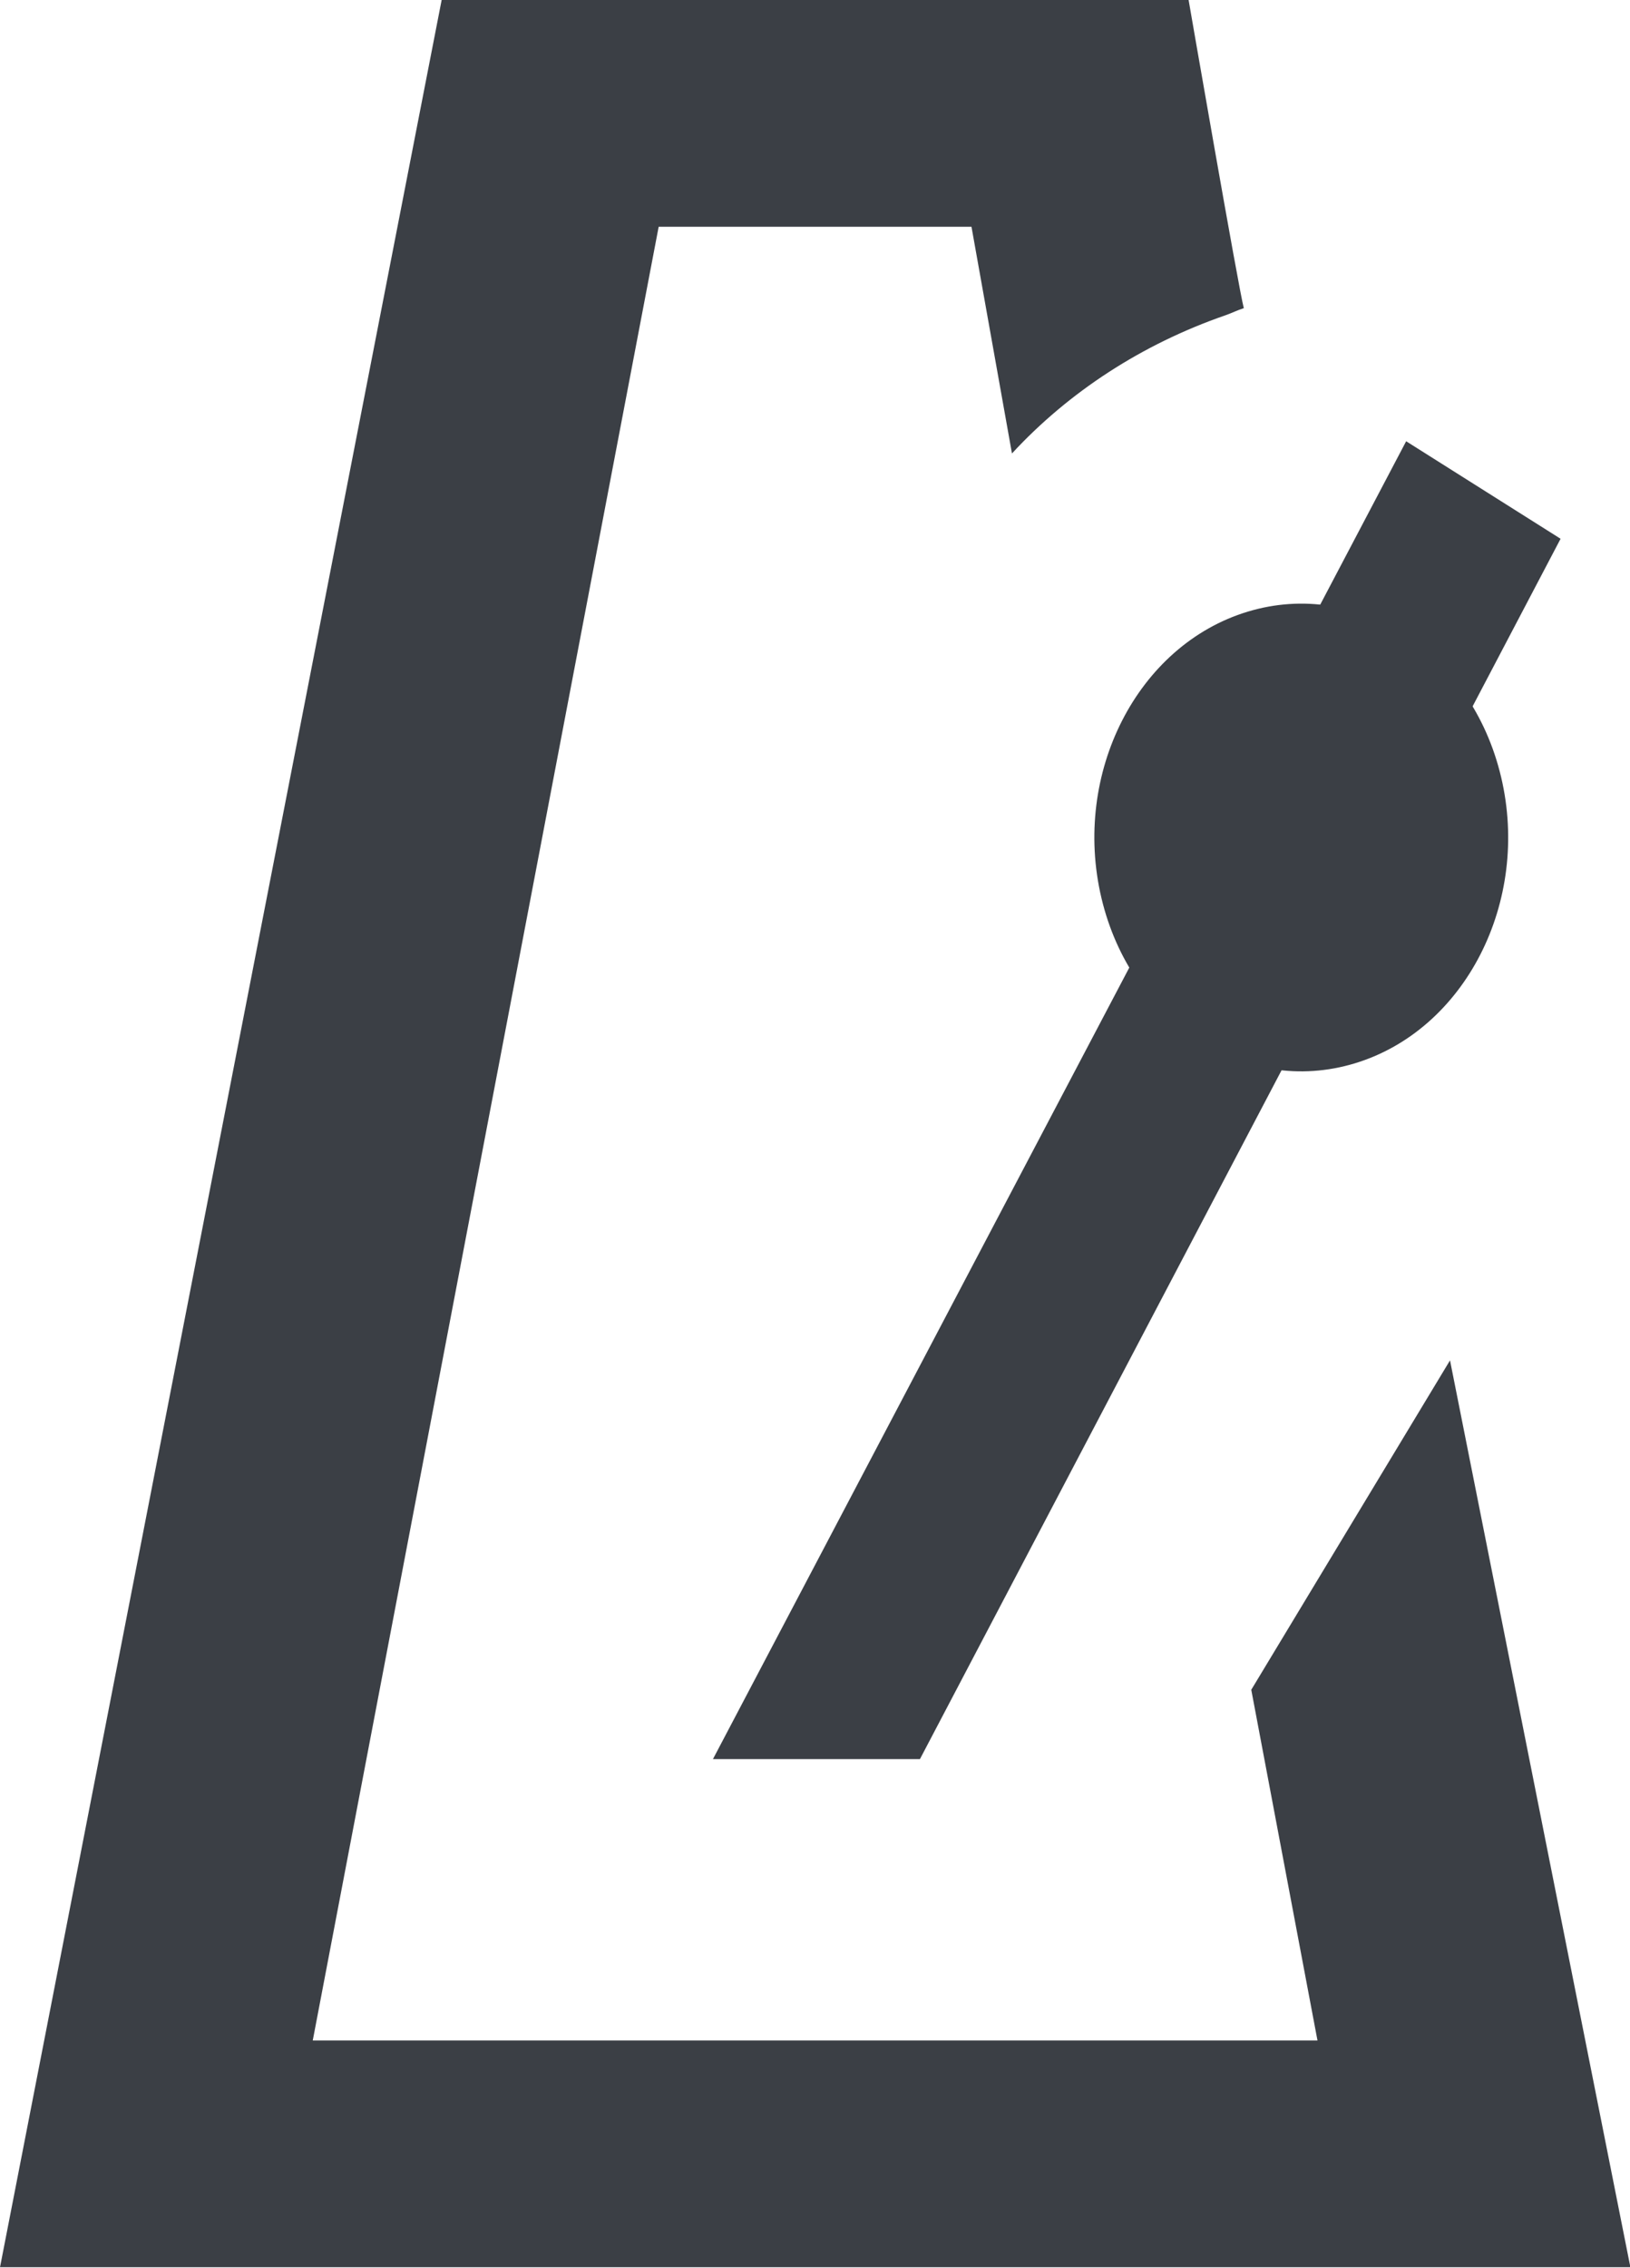
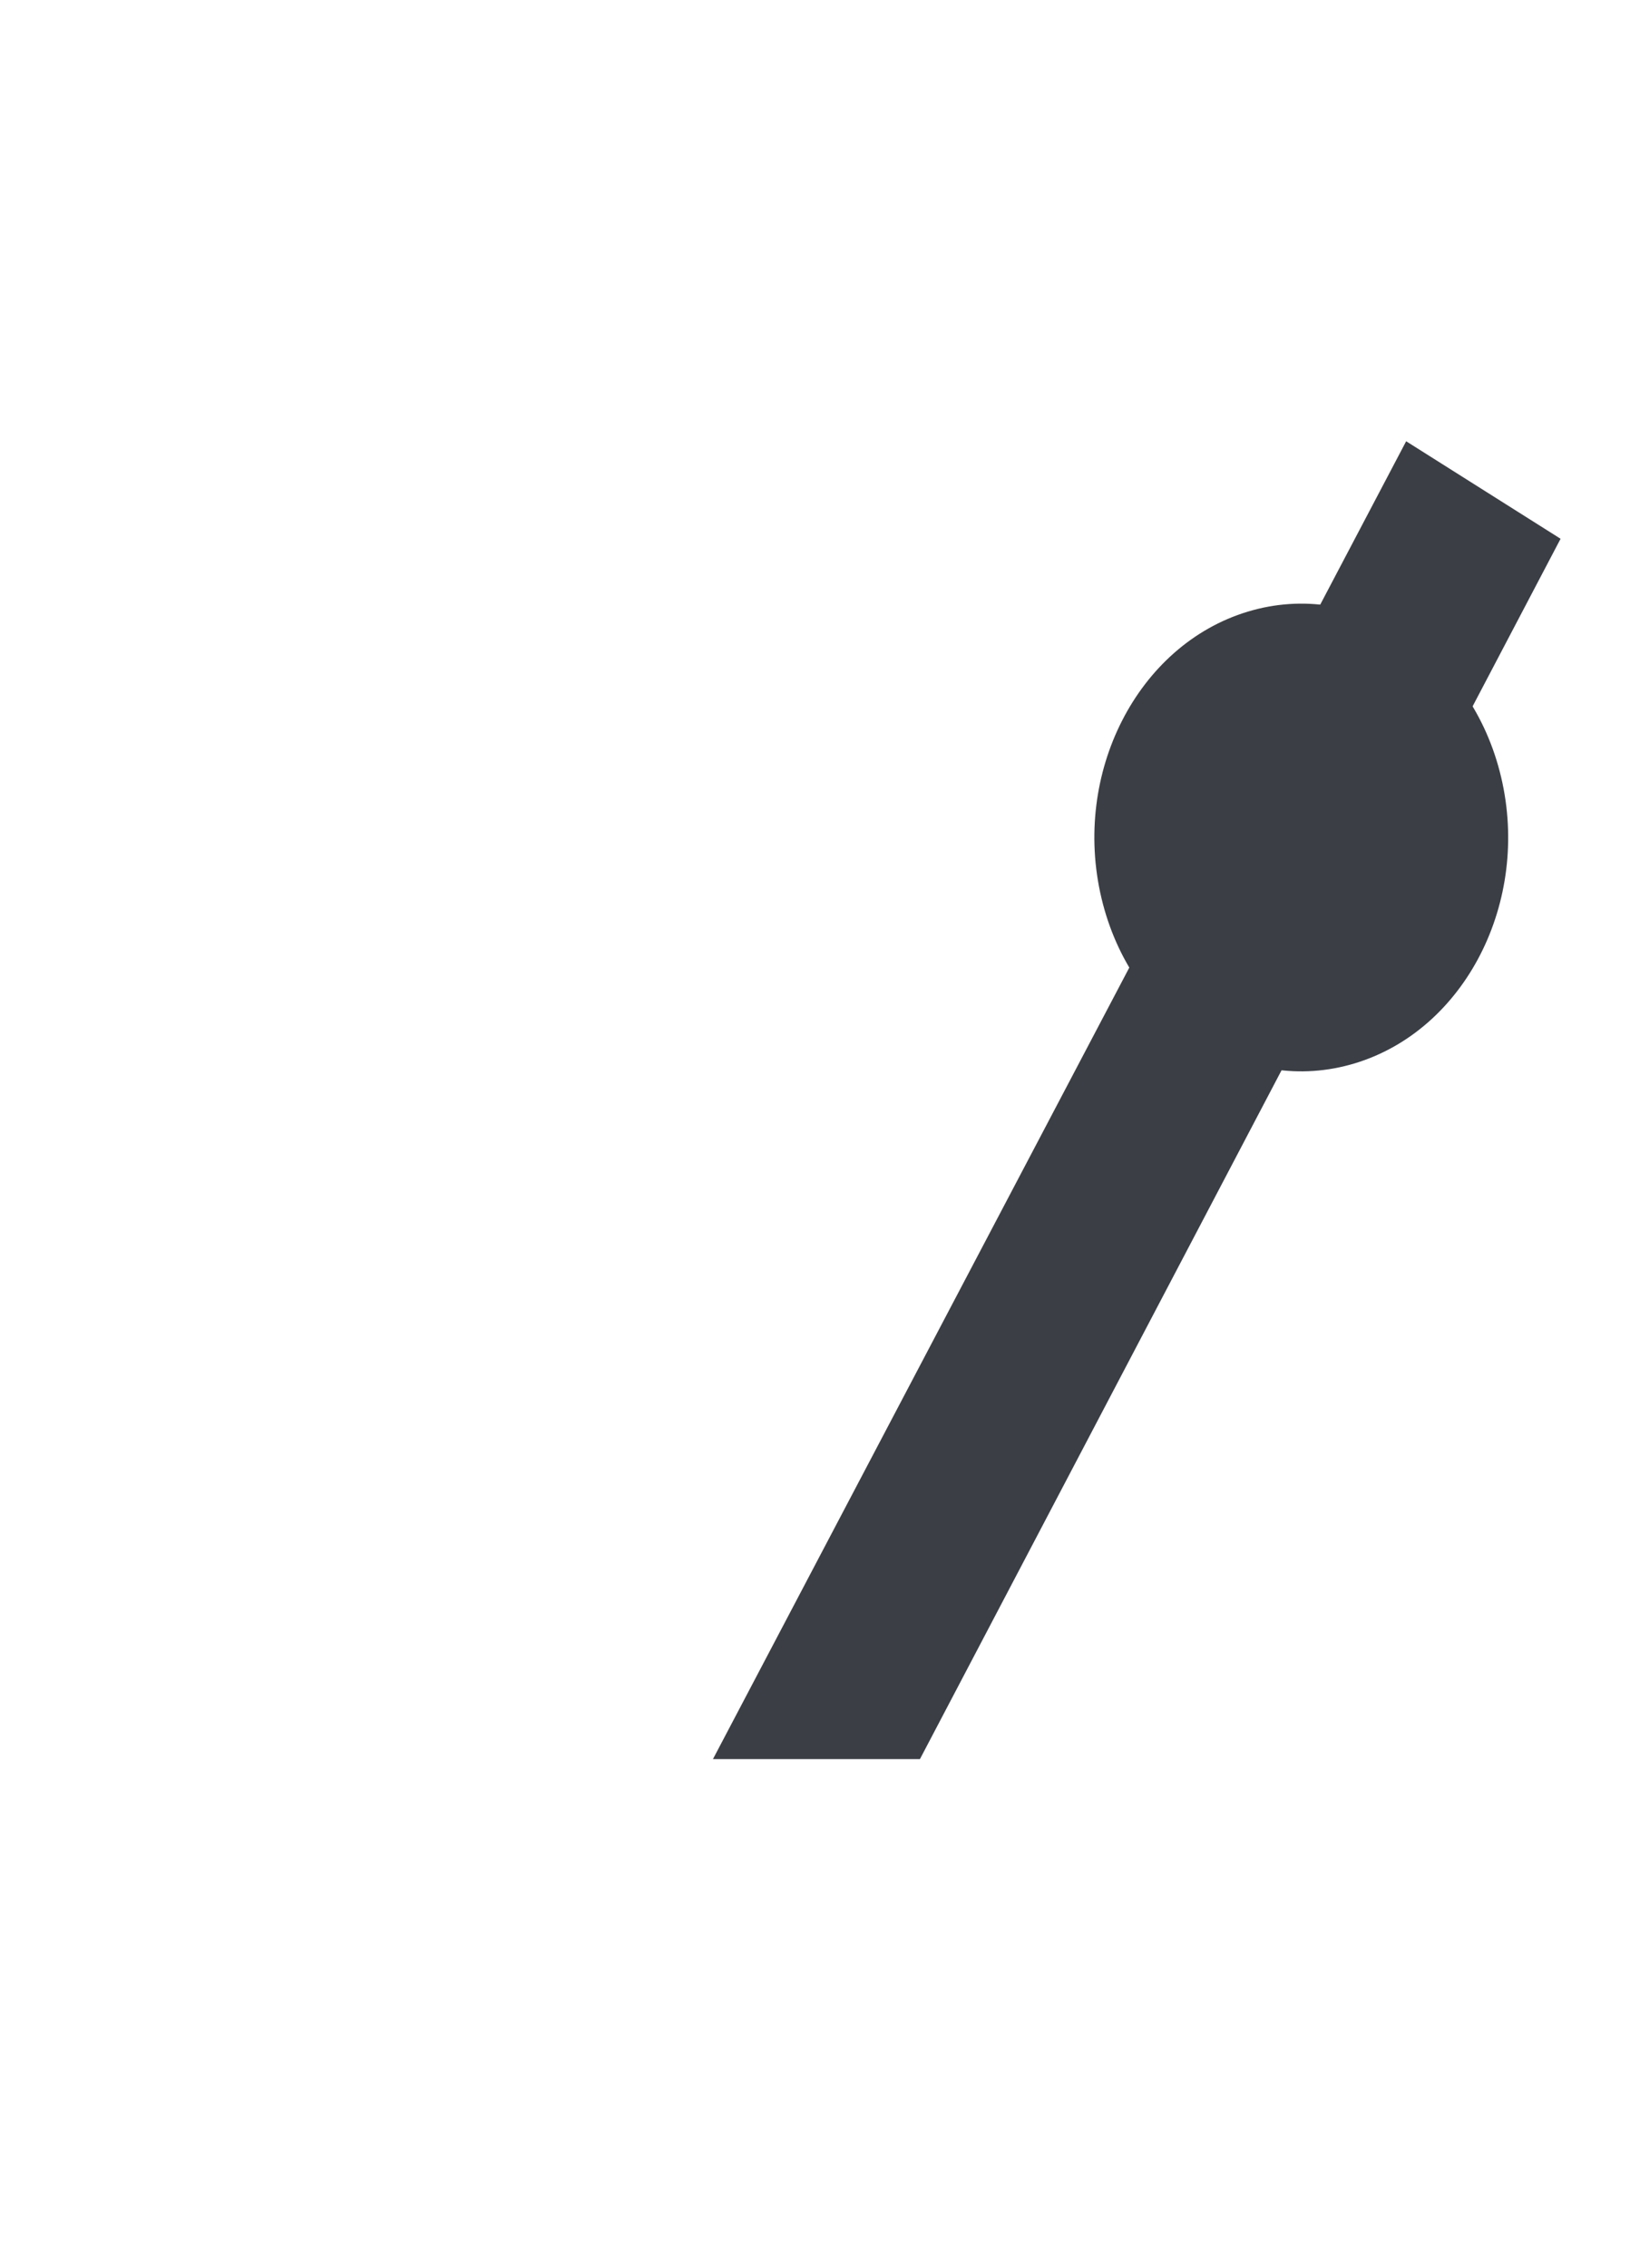
<svg xmlns="http://www.w3.org/2000/svg" xmlns:ns1="http://sodipodi.sourceforge.net/DTD/sodipodi-0.dtd" xmlns:ns2="http://www.inkscape.org/namespaces/inkscape" version="1.1" viewBox="0 0 17.112 23.807" id="svg18" ns1:docname="media-playback-metronome.svg" width="17.112" height="23.807" ns2:version="1.0.2 (e86c8708, 2021-01-15)">
  <defs id="defs22" />
  <ns1:namedview pagecolor="#ffffff" bordercolor="#666666" borderopacity="1" objecttolerance="10" gridtolerance="10" guidetolerance="10" ns2:pageopacity="0" ns2:pageshadow="2" ns2:window-width="1335" ns2:window-height="850" id="namedview20" showgrid="false" fit-margin-top="0" fit-margin-left="0" fit-margin-right="0" fit-margin-bottom="0" ns2:zoom="18.172644" ns2:cx="8.1204179" ns2:cy="6.8401556" ns2:window-x="0" ns2:window-y="23" ns2:window-maximized="0" ns2:current-layer="svg18" />
  <g fill="none" fill-rule="evenodd" id="g16" transform="matrix(0.869,0,0,0.982,-1.531,0.054)">
-     <path d="m 7.097,-0.054 -5.335,24.233 h 19.696 l -2.179,-9.693 -2.401,3.521 0.8,3.749 h -12.138 l 4.179,-19.387 h 3.779 l 0.489,2.423 c 0.684,-0.655 1.567,-1.167 2.579,-1.477 0.075,-0.023 0.146,-0.055 0.222,-0.076 -0.06,-0.192 -0.667,-3.294 -0.667,-3.294 h -9.025 z" fill="#3b3f45" stroke-width="1.313" id="path10" />
    <polygon transform="matrix(1.27,0,0,1.235,-3.754,-2.247)" points="13.094,17 19.188,6.438 17.719,5.594 11.125,17 " fill="#3b3f45" id="polygon12" />
    <path d="m 18.129,11.311 c -1.333,0.357 -2.704,-0.434 -3.061,-1.767 -0.357,-1.333 0.434,-2.704 1.767,-3.061 1.333,-0.357 2.704,0.434 3.061,1.767 0.357,1.333 -0.434,2.704 -1.767,3.061 z" fill="#3b3f45" id="path14" />
  </g>
</svg>